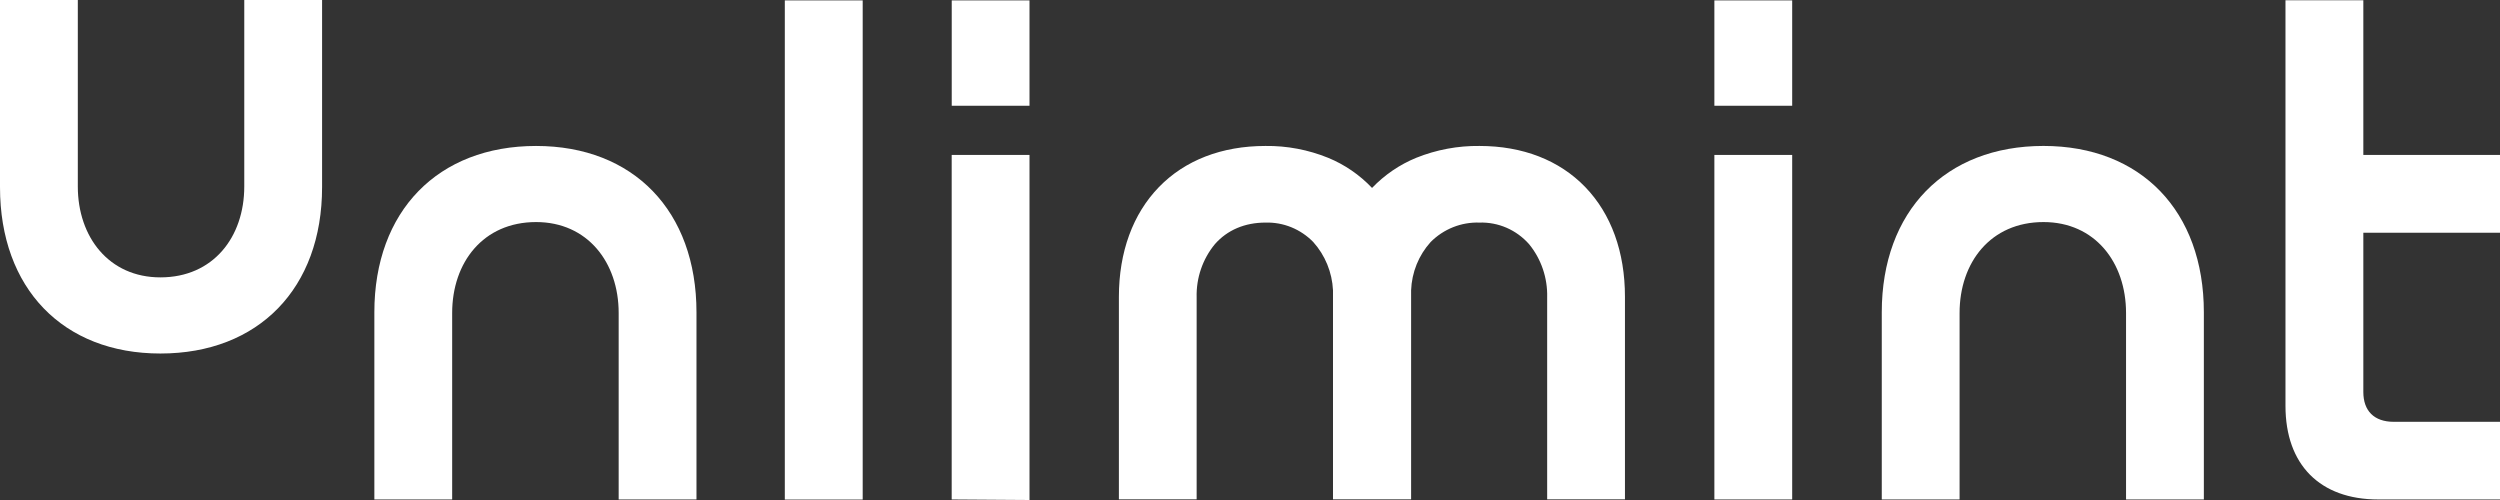
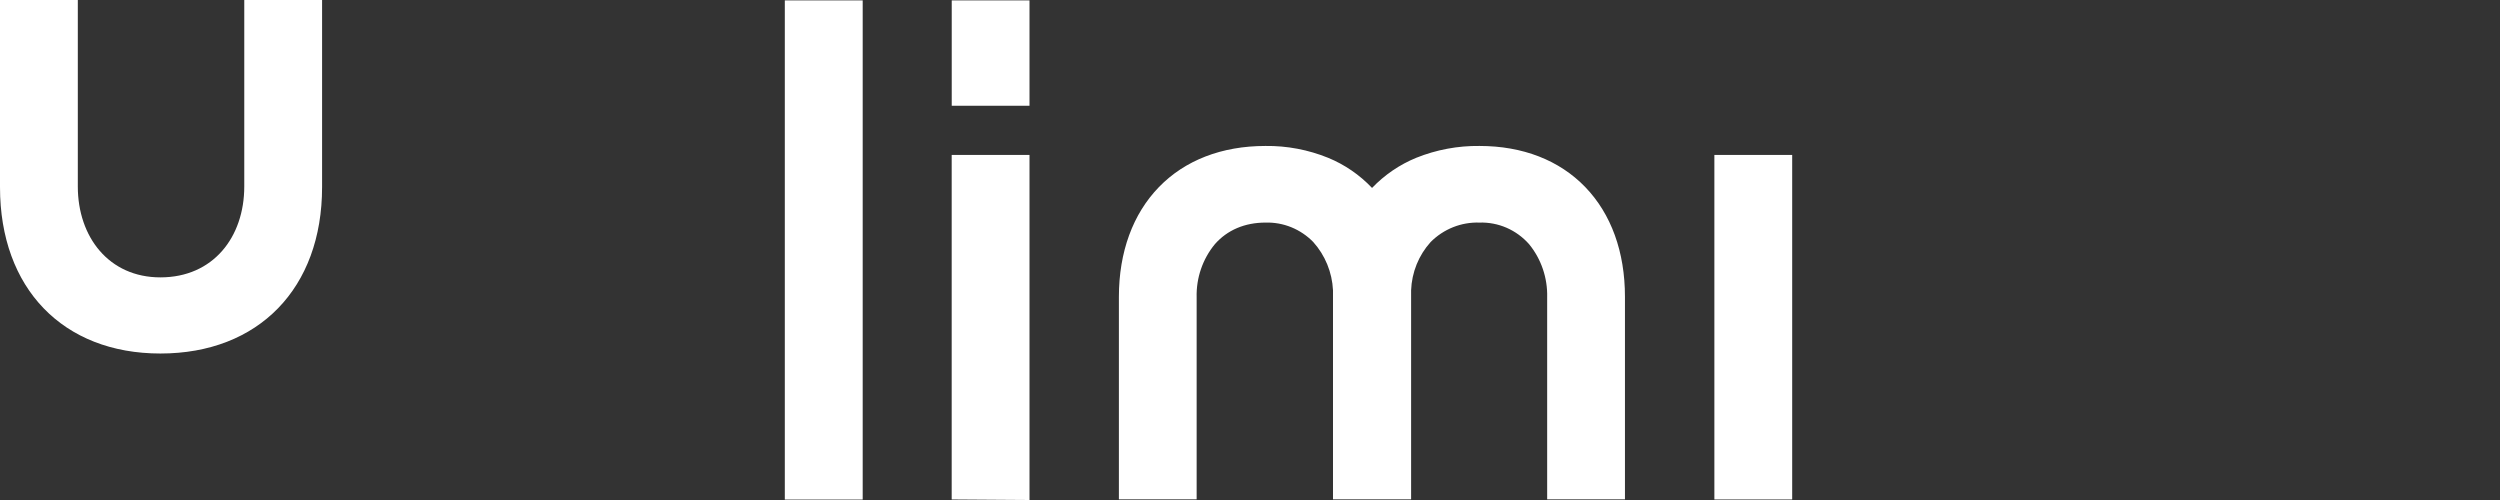
<svg xmlns="http://www.w3.org/2000/svg" width="120" height="24" viewBox="0 0 120 24" fill="none">
  <rect x="0" y="0" width="120" height="24" fill="#333333" stroke="none" />
  <path d="M0 0H3.735V8.951C3.735 11.379 5.23 13.314 7.699 13.314C10.231 13.314 11.725 11.384 11.725 8.951V0H15.46V8.984C15.46 13.841 12.409 16.969 7.699 16.969C3.021 16.969 0 13.841 0 8.984V0Z" fill="white" />
-   <path d="M113.44 11.171H120V7.437H113.44V0.014H109.703V19.483C109.703 22.31 111.361 23.974 114.154 23.974H120V20.247H114.9C113.951 20.247 113.44 19.715 113.44 18.816V11.171Z" fill="white" />
  <path d="M41.409 0.019H37.671V23.979H41.409V0.019Z" fill="white" />
-   <path d="M102.05 23.974H105.785V14.99C105.785 10.132 102.766 7.005 98.088 7.005C93.378 7.005 90.325 10.132 90.325 14.99V23.974H94.06V15.023C94.06 12.59 95.554 10.659 98.088 10.659C100.556 10.659 102.05 12.595 102.05 15.023V23.974Z" fill="white" />
  <path d="M71.015 7.006C73.09 7.006 74.847 7.689 76.093 8.98C77.338 10.272 77.998 12.092 77.998 14.246V23.969H74.264V14.276C74.289 13.344 73.98 12.434 73.395 11.719C73.095 11.38 72.726 11.111 72.314 10.932C71.902 10.754 71.457 10.669 71.01 10.684C70.579 10.67 70.15 10.745 69.748 10.905C69.346 11.066 68.98 11.307 68.672 11.616C68.098 12.249 67.765 13.072 67.733 13.936V23.969H63.984V13.934C63.942 13.071 63.606 12.251 63.035 11.616C62.735 11.309 62.378 11.069 61.984 10.908C61.591 10.748 61.17 10.672 60.746 10.684C59.751 10.684 58.909 11.042 58.315 11.719C57.726 12.432 57.414 13.342 57.439 14.276V23.969H53.707V14.246C53.707 12.092 54.379 10.268 55.629 8.979C56.88 7.689 58.65 7.006 60.741 7.006C61.773 6.993 62.798 7.187 63.757 7.577C64.548 7.903 65.264 8.395 65.858 9.021C66.459 8.394 67.181 7.902 67.977 7.575C68.944 7.187 69.976 6.993 71.015 7.006Z" fill="white" />
  <path d="M49.416 24V7.437H45.681V23.974L49.416 24Z" fill="white" />
  <path d="M45.683 5.076H49.416V0.019H45.683V5.076Z" fill="white" />
  <path d="M86.025 23.974H82.29V7.437H86.025V23.974Z" fill="white" />
-   <path d="M86.025 5.076H82.29V0.019H86.025V5.076Z" fill="white" />
-   <path d="M29.696 23.974H33.431V14.99C33.431 10.132 30.41 7.006 25.732 7.006C21.022 7.006 17.969 10.132 17.969 14.99V23.974H21.704V15.023C21.704 12.59 23.198 10.659 25.732 10.659C28.201 10.659 29.696 12.595 29.696 15.023V23.974Z" fill="white" />
</svg>